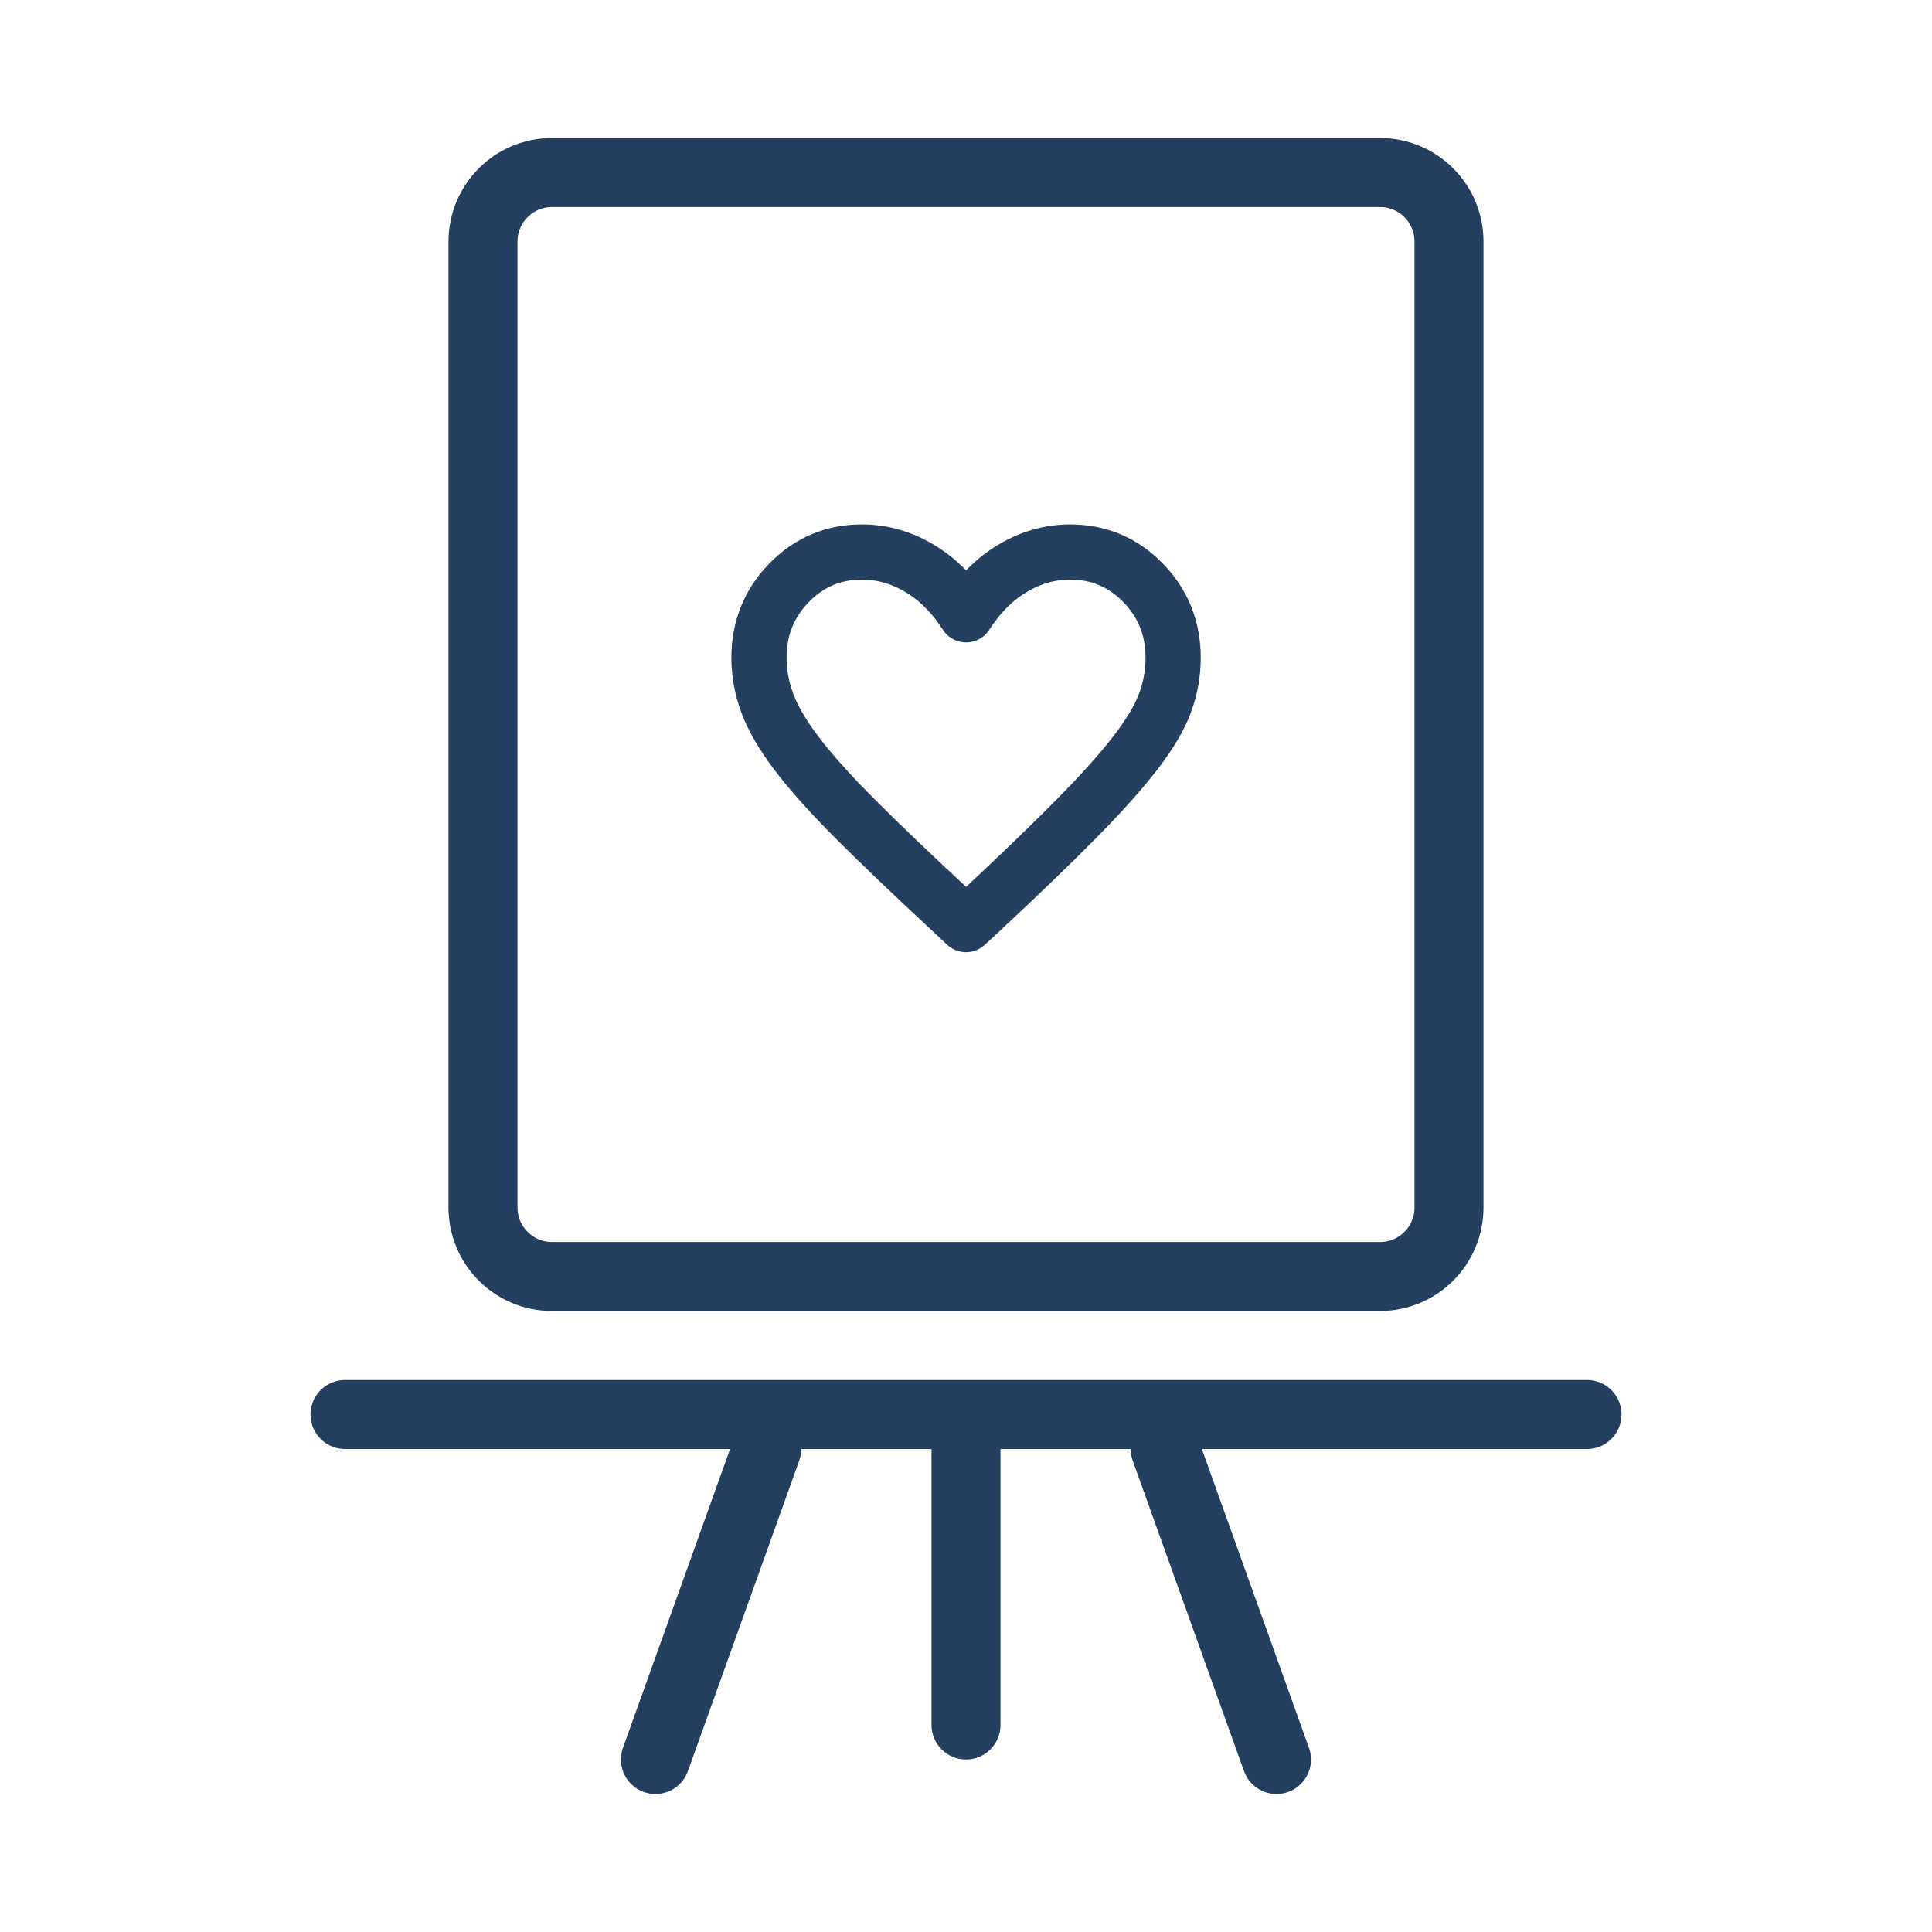
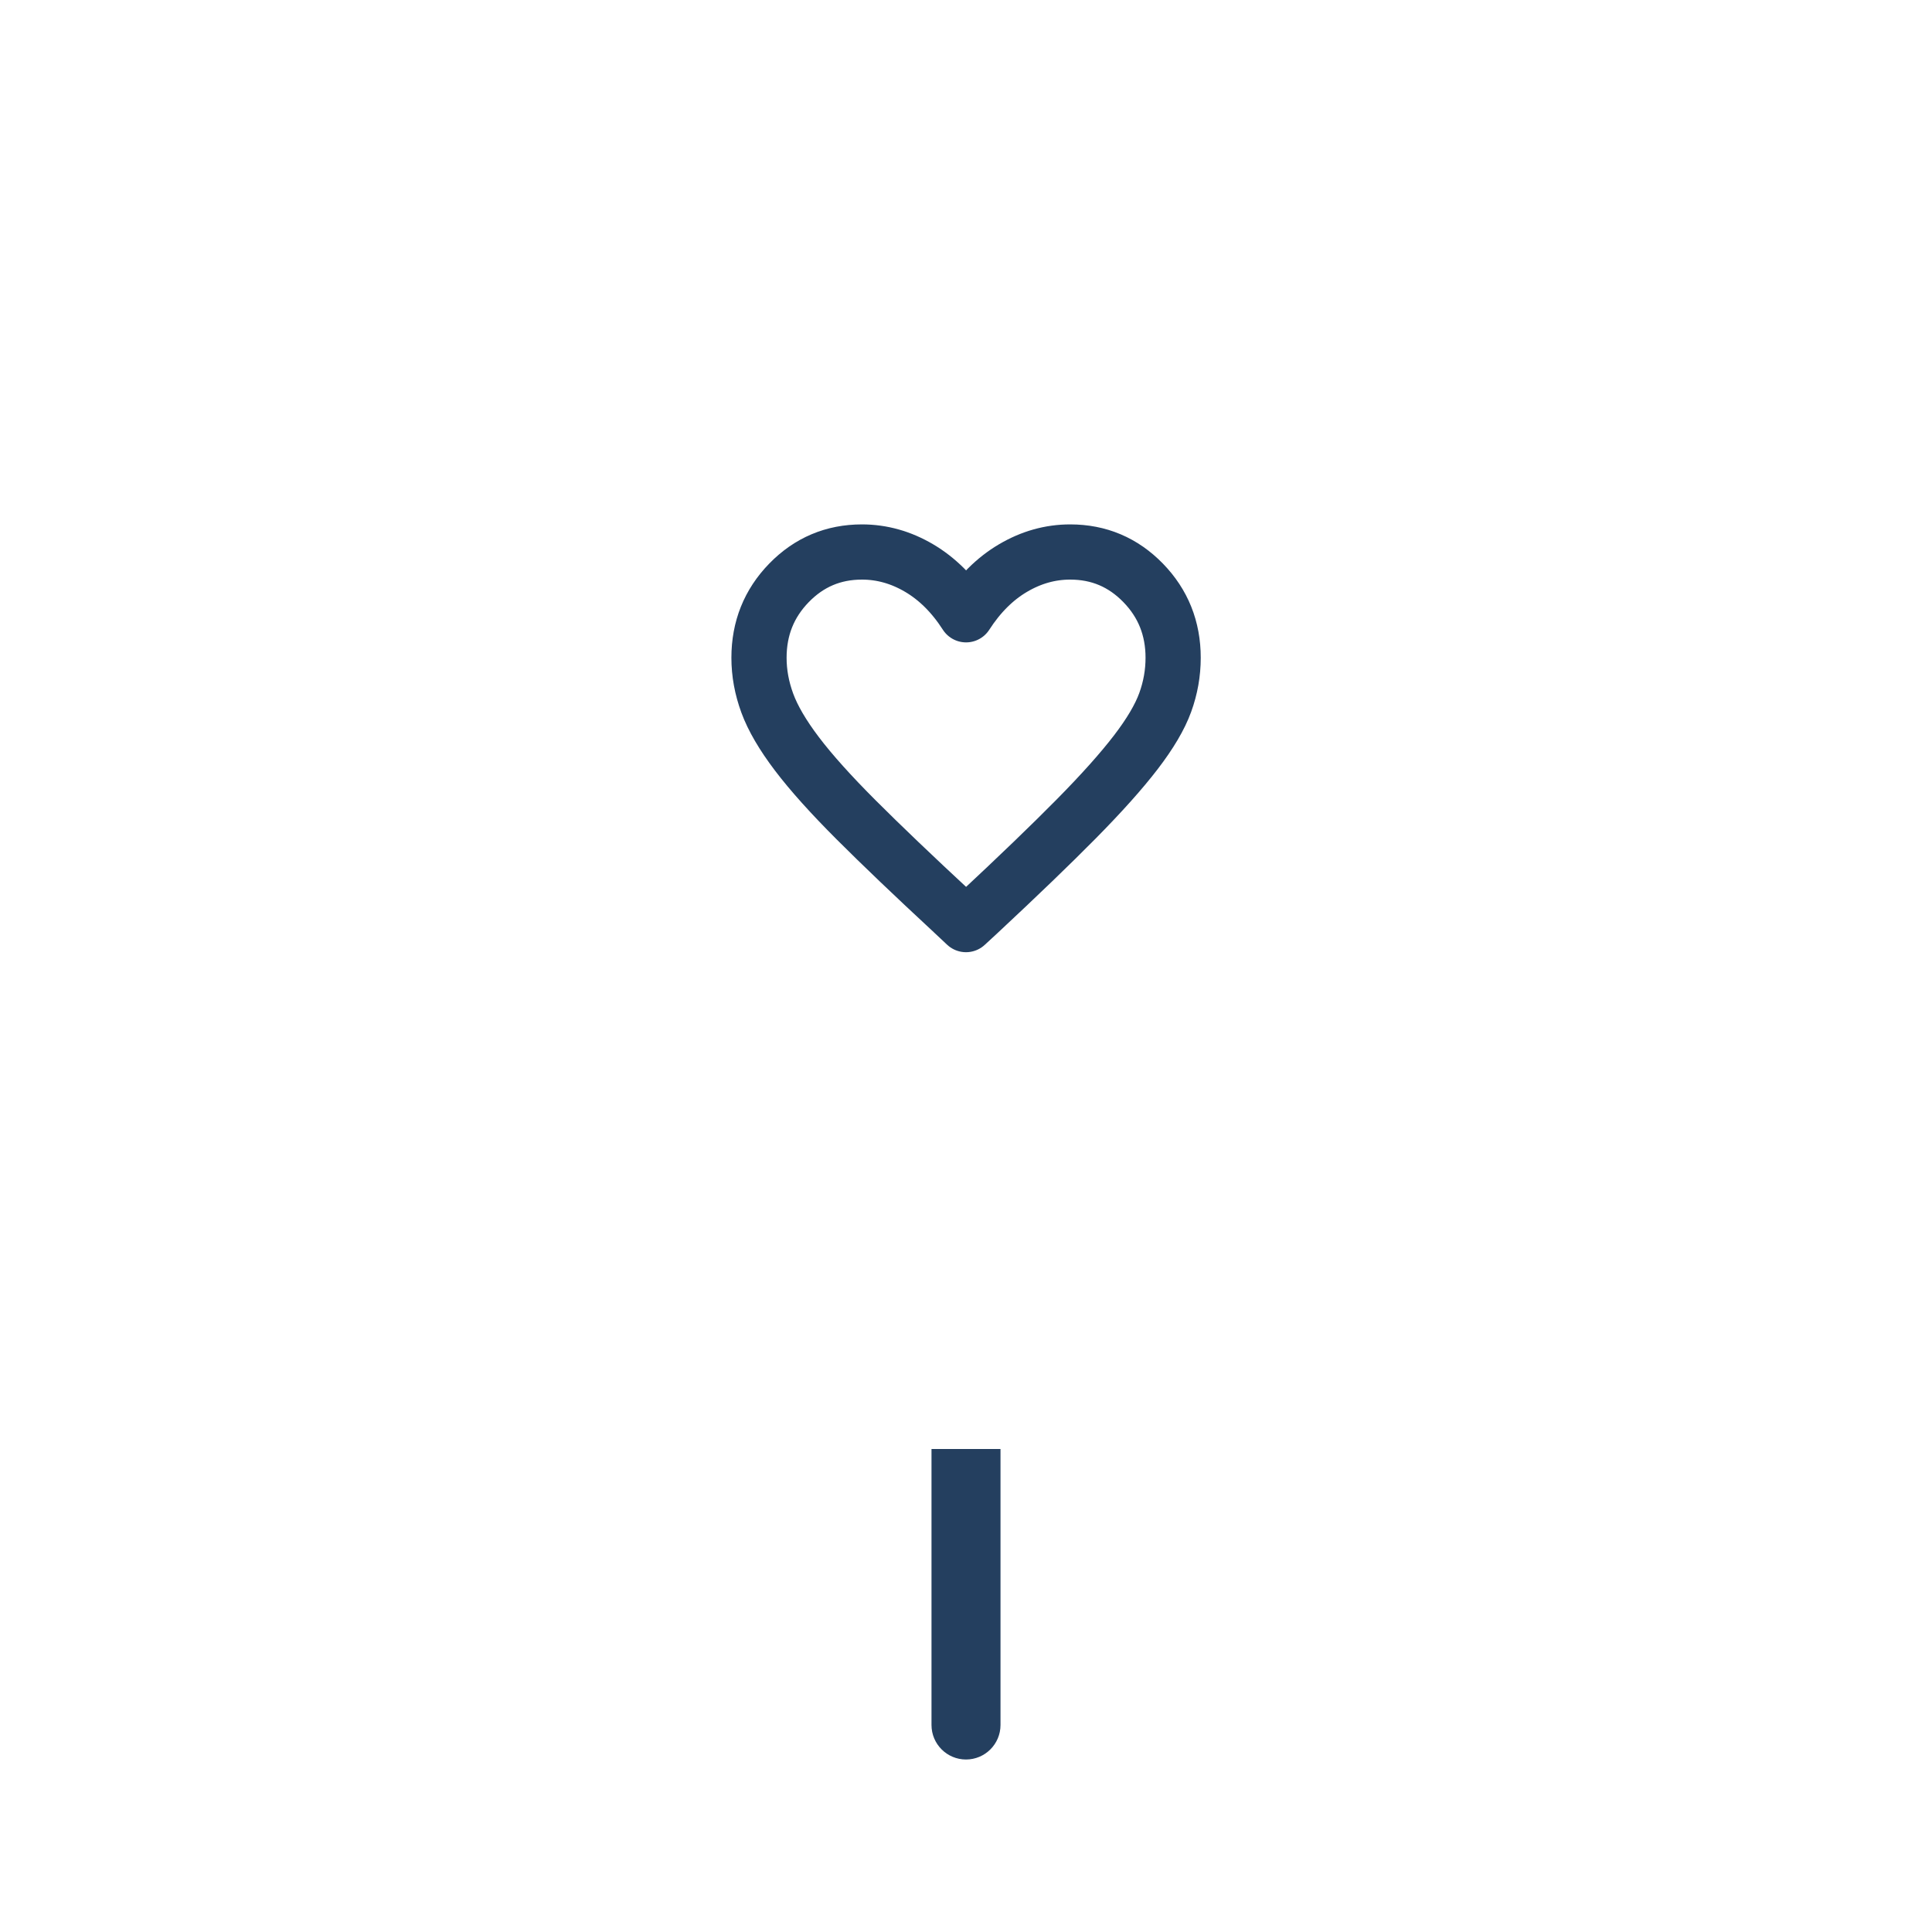
<svg xmlns="http://www.w3.org/2000/svg" fill="none" height="28" viewBox="0 0 28 28" width="28">
-   <path d="m5 20.5h18" stroke="#243f5f" stroke-linecap="round" stroke-linejoin="round" />
-   <path d="m18.5 25.5-1.613-4.5m-7.388 4.5 1.613-4.5" stroke="#243f5f" stroke-linecap="round" stroke-linejoin="round" />
  <path d="m13.5 25c0 .276.224.5.5.5s.5-.224.5-.5zm.5 0h.5v-4h-.5-.5v4z" fill="#243f5f" />
  <g stroke="#243f5f">
-     <path d="m20 2.5h-12c-.552 0-1 .448-1 1v14c0 .552.448 1 1 1h12c.552 0 1-.448 1-1v-14c0-.552-.448-1-1-1z" />
    <path d="m14 13.4-.195-.183c-.564-.523-1.029-.967-1.395-1.333s-.653-.685-.86-.958c-.207-.273-.35-.518-.43-.736-.08-.218-.12-.436-.12-.657 0-.426.145-.788.435-1.086s.642-.447 1.057-.447c.289 0 .566.078.829.233.263.155.49.381.68.677.191-.296.417-.522.68-.677.263-.155.539-.233.829-.233.415 0 .767.149 1.057.447s.435.66.435 1.086c0 .22-.038.436-.115.648-.077.212-.219.452-.426.722-.207.27-.494.591-.861.963-.367.372-.841.828-1.421 1.369z" stroke-linejoin="round" stroke-width=".8" />
  </g>
</svg>